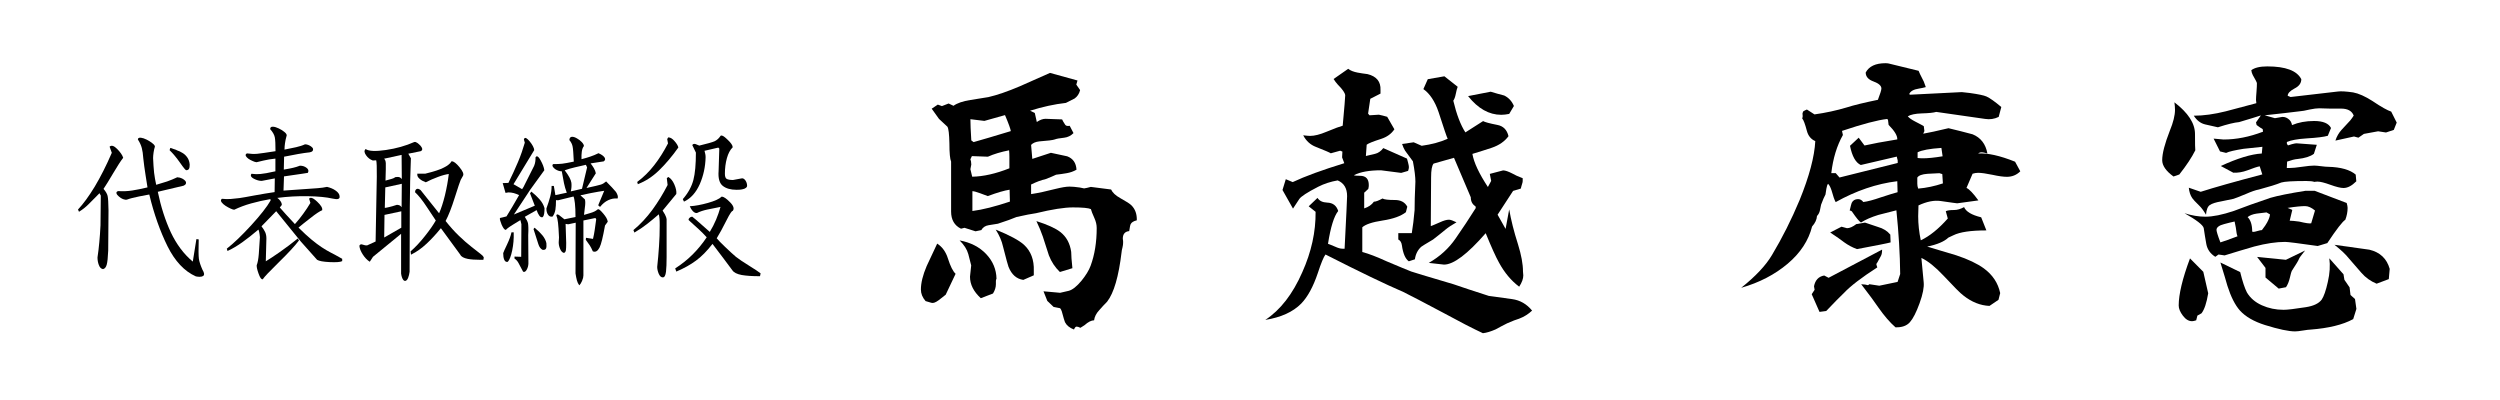
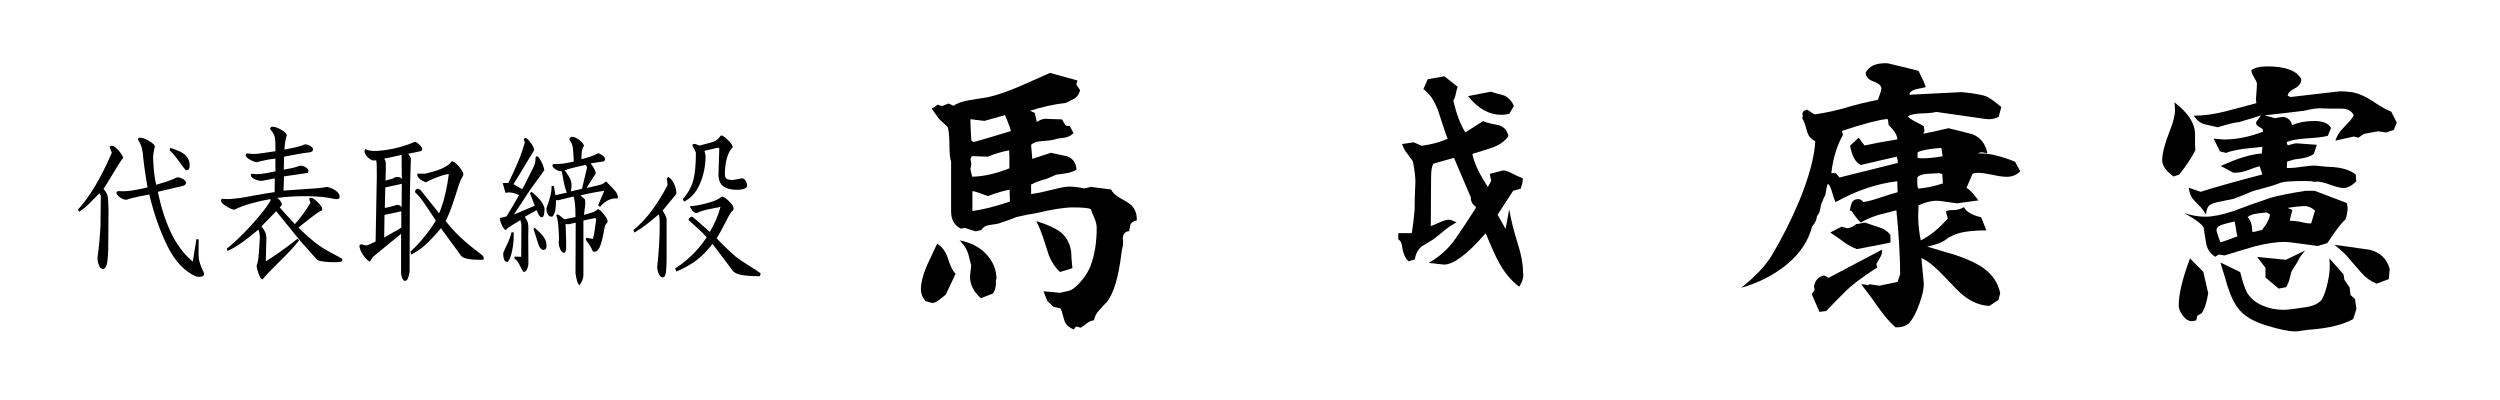
<svg xmlns="http://www.w3.org/2000/svg" version="1.1" id="レイヤー_1" x="0px" y="0px" viewBox="0 0 250 40" style="enable-background:new 0 0 250 40;" xml:space="preserve">
  <g>
    <path d="M105.99,27.2l1.25-0.38c-0.08-0.76-0.12-1.3-0.12-1.63c-0.12-0.85-0.48-1.52-1.1-2c-0.48-0.37-1.28-0.73-2.38-1.08   c0.27,0.56,0.48,1.08,0.64,1.54c0.37,1.16,0.57,1.79,0.61,1.89C105.14,26.19,105.51,26.74,105.99,27.2z" />
    <path d="M112.04,19.82c-0.49-0.27-0.79-0.56-0.93-0.87l-2.03-0.26c-0.29,0.08-0.51,0.13-0.67,0.15l-0.44-0.09   c-0.41-0.06-0.75-0.09-1.02-0.09c-0.33,0-0.79,0.08-1.4,0.23c-0.89,0.23-1.71,0.41-2.44,0.52v-0.96c0.56-0.27,1.03-0.45,1.4-0.52   c0.5-0.19,0.87-0.35,1.1-0.46c0.35-0.04,0.7-0.09,1.05-0.15c0.35-0.06,0.68-0.17,0.99-0.35c-0.04-0.68-0.35-1.12-0.93-1.34   c-0.54-0.12-1.09-0.23-1.63-0.35l-1.86,0.61l-0.12-1.4c0.17-0.19,0.45-0.31,0.81-0.35c0.85-0.06,1.38-0.13,1.57-0.2   c0.14-0.06,0.45-0.12,0.93-0.17c0.35-0.04,0.66-0.19,0.93-0.46l-0.38-0.73c-0.21,0.04-0.36,0.01-0.44-0.09   c-0.16-0.23-0.26-0.42-0.32-0.55c-0.16,0-0.45-0.01-0.87-0.03c-0.33-0.02-0.59-0.03-0.79-0.03c-0.27,0-0.56,0.11-0.87,0.32   l-0.2-0.9l-0.47-0.23c1.24-0.39,2.43-0.65,3.58-0.78c0.54-0.27,0.83-0.42,0.87-0.44c0.27-0.19,0.46-0.47,0.55-0.84l-0.38-0.55   l0.12-0.41L105,7.29c-1.01,0.45-2.02,0.89-3.02,1.34c-1.22,0.52-2.27,0.88-3.14,1.08c-0.6,0.1-1.2,0.19-1.8,0.29   c-0.76,0.12-1.32,0.31-1.69,0.58l-0.49-0.23l-0.67,0.26l-0.41-0.15l-0.61,0.41c0.33,0.45,0.57,0.78,0.73,1.02   c0.37,0.35,0.65,0.61,0.84,0.78c0.12,0.19,0.18,0.75,0.2,1.66c0,0.97,0.06,1.58,0.17,1.83v5c0,0.81,0.33,1.39,0.99,1.71l0.35-0.09   l1.1,0.35l0.58-0.12c0.15-0.27,0.4-0.44,0.73-0.49c0.33-0.06,0.64-0.11,0.93-0.15c0.83-0.27,1.45-0.49,1.86-0.67   c0.85-0.19,1.5-0.32,1.95-0.38c1.61-0.39,2.84-0.58,3.69-0.58c0.97,0,1.57,0.06,1.8,0.17c0.04,0.17,0.16,0.48,0.35,0.9   c0.15,0.33,0.23,0.66,0.23,0.99c0,1.41-0.2,2.67-0.61,3.78c-0.17,0.46-0.48,0.96-0.9,1.48c-0.48,0.58-0.91,0.92-1.28,1.02   c-0.25,0.06-0.54,0.13-0.87,0.2c0.02,0-0.53-0.05-1.66-0.15l0.38,0.96l0.64,0.61l0.64,0.12c0.06,0.06,0.12,0.17,0.17,0.32   c0.17,0.64,0.28,1,0.32,1.08c0.17,0.33,0.47,0.57,0.9,0.73c0.08-0.19,0.16-0.29,0.26-0.29c0.1,0,0.22,0.04,0.38,0.12   c0.14-0.08,0.27-0.16,0.41-0.26c0.37-0.33,0.69-0.49,0.96-0.49c0.04-0.35,0.21-0.69,0.52-1.02c0.25-0.29,0.51-0.57,0.78-0.84   c0.68-0.87,1.16-2.53,1.45-4.97c0-0.08,0.03-0.23,0.09-0.46c0.04-0.17,0.06-0.32,0.06-0.44v-0.2c-0.02-0.1-0.03-0.17-0.03-0.23   c0-0.46,0.21-0.72,0.64-0.76c0.06-0.41,0.11-0.64,0.15-0.7c0.08-0.17,0.28-0.3,0.61-0.38c0.02-0.62-0.16-1.11-0.52-1.48   C113.01,20.39,112.64,20.15,112.04,19.82z M97.04,16.92c0.06-0.27,0.09-0.43,0.09-0.47c0-0.08-0.01-0.18-0.03-0.32l-0.06-0.2   l0.15-0.32l1.6,0.06c0.6-0.27,1.31-0.48,2.12-0.64c0.02,0.21,0.03,0.43,0.03,0.64v1.16c-1.36,0.54-2.6,0.82-3.72,0.84L97.04,16.92z    M97.24,21.1v-1.98h0.03c0.12,0,0.36,0.07,0.73,0.2c0.45,0.17,0.71,0.27,0.78,0.29c0.93-0.35,1.66-0.56,2.18-0.64l0.03,1.19   C99.52,20.65,98.27,20.97,97.24,21.1z M97.36,14.21l-0.23-0.17c-0.06-0.95-0.09-1.66-0.09-2.12l1.4,0.17l2.06-0.58   c0.37,0.87,0.56,1.41,0.58,1.6C99.43,13.61,98.19,13.98,97.36,14.21z" />
    <path d="M93.72,24.36c-0.35,0.76-0.7,1.5-1.05,2.24c-0.39,0.91-0.58,1.7-0.58,2.35c0,0.41,0.15,0.79,0.47,1.16l0.58,0.17   c0.17,0.06,0.42-0.03,0.73-0.26l0.7-0.55l0.99-2.09c-0.27-0.25-0.52-0.76-0.76-1.51C94.59,25.19,94.23,24.69,93.72,24.36z" />
    <path d="M95.96,24.04c0.45,0.45,0.74,0.9,0.87,1.37c0.19,0.72,0.29,1.09,0.29,1.13c-0.08,0.72-0.12,1.09-0.12,1.13   c0,0.78,0.36,1.49,1.08,2.15l1.22-0.47c0.19-0.31,0.29-0.62,0.29-0.93c0-0.23,0-0.34,0-0.32c0-0.08,0.02-0.16,0.06-0.23   c-0.02-0.93-0.36-1.75-1.03-2.46S97.07,24.25,95.96,24.04z" />
-     <path d="M99.57,22.96c0.37,0.58,0.61,1.14,0.73,1.69c0.33,1.28,0.51,1.96,0.55,2.03c0.31,0.78,0.8,1.21,1.48,1.31l1.05-0.46v-0.44   c0.04-1.1-0.29-1.98-0.99-2.62C101.9,24.03,100.96,23.52,99.57,22.96z" />
    <path d="M150.12,11.48c0.24,0,0.51-0.03,0.8-0.09l0.47-0.79c-0.2-0.48-0.52-0.83-0.97-1.05c-0.46-0.12-0.91-0.24-1.35-0.38   l-2.26,0.44C147.8,10.86,148.91,11.48,150.12,11.48z" />
-     <path d="M151.21,29.91c-0.8-0.12-1.58-0.22-2.33-0.32c-1.56-0.5-2.73-0.89-3.51-1.16c-2.74-0.81-4.16-1.24-4.25-1.28   c-0.35-0.14-1.17-0.47-2.46-1.02c-0.98-0.45-1.79-0.76-2.43-0.93v-2.47c0.31-0.29,0.99-0.52,2.04-0.68   c1.05-0.16,1.82-0.44,2.32-0.83l0.14-0.55c-0.24-0.45-0.65-0.67-1.24-0.67c-0.66,0-1.08-0.05-1.24-0.15   c-0.39,0.21-0.67,0.32-0.86,0.32c-0.22,0.31-0.54,0.53-0.97,0.67v-1.57l0.41-0.38c0.04-0.15,0.05-0.28,0.05-0.38   c0-0.62-0.29-0.93-0.88-0.93c-0.35,0-0.55-0.02-0.61-0.06c0.64-0.33,1.55-0.49,2.71-0.49l2.02,0.26l0.69-0.2   c0.05-0.14,0.08-0.26,0.08-0.38c0-0.1-0.03-0.24-0.08-0.44c-0.06-0.19-0.09-0.33-0.11-0.41l-2.37-1.05   c-0.24,0.31-0.51,0.5-0.81,0.57s-0.61,0.14-0.93,0.22l0.08-1.13c0.18-0.14,0.66-0.33,1.44-0.58c0.59-0.19,1.03-0.51,1.33-0.96   l-0.72-1.25l-0.44-0.12c-0.18-0.04-0.31-0.07-0.39-0.09c-0.07,0-0.39,0.02-0.94,0.06l-0.14-0.17l0.22-1.48l1.02-0.52V9.01   c0.04-0.85-0.4-1.38-1.3-1.6c-0.33-0.04-0.66-0.09-0.99-0.15c-0.41-0.08-0.72-0.2-0.94-0.38l-1.46,1.02   c0.13,0.21,0.27,0.4,0.41,0.55c0.5,0.5,0.75,0.87,0.75,1.1c0,0.17-0.08,1.18-0.25,3.02c-0.24,0.06-0.78,0.26-1.63,0.61   c-0.64,0.27-1.19,0.41-1.63,0.41c-0.13,0-0.36-0.02-0.69-0.06c0.29,0.56,0.72,0.95,1.27,1.16c0.88,0.35,1.38,0.56,1.49,0.64   l0.94-0.26l0.22,0.09l-0.03,0.58l0.22,0.58c-2.21,0.68-3.93,1.31-5.16,1.89l-0.69-0.29l-0.33,1.08l1.05,1.86   c0.31-0.48,0.52-0.8,0.63-0.96c0.17-0.25,0.79-0.66,1.88-1.22c0.61-0.31,1.26-0.52,1.96-0.64c0.63,0.27,0.94,0.79,0.94,1.57   c0,0.21-0.08,1.97-0.25,5.26h-0.22c-0.2,0-0.44-0.07-0.72-0.2c-0.41-0.17-0.64-0.27-0.72-0.29c0.26-1.67,0.6-2.76,1.02-3.28   c-0.17-0.54-0.53-0.82-1.1-0.84c-0.46-0.02-0.78-0.17-0.97-0.47l-0.88,0.84l0.69,0.55c0.02,2-0.42,4.01-1.33,6.04   c-0.96,2.19-2.19,3.78-3.7,4.77c1.56-0.25,2.76-0.79,3.59-1.63c0.64-0.66,1.2-1.68,1.66-3.05c0.33-1.01,0.59-1.63,0.77-1.86   c3.42,1.74,6.02,2.99,7.79,3.75c0.75,0.37,2.07,1.06,3.95,2.06c1.67,0.91,3.01,1.6,4,2.06c0.37-0.04,0.79-0.17,1.27-0.38   c0.39-0.21,0.77-0.42,1.16-0.61c0.53-0.23,0.93-0.39,1.19-0.46c0.5-0.19,0.93-0.46,1.3-0.81   C152.68,30.41,152.01,30.02,151.21,29.91z" />
    <path d="M141.29,16.13c0.17,0.89,0.25,1.57,0.25,2.03c-0.06,1.26-0.08,2.21-0.08,2.85c-0.07,0.85-0.17,1.62-0.28,2.3h-1.35v0.64   c0.2,0.1,0.32,0.29,0.36,0.58c0.11,0.81,0.34,1.35,0.69,1.6l0.61-0.2c0.07-0.52,0.29-0.94,0.63-1.25c0.04-0.04,0.43-0.28,1.19-0.73   c0.55-0.43,0.97-0.76,1.24-0.99c0.28-0.23,0.64-0.47,1.1-0.73c-0.35-0.17-0.6-0.26-0.75-0.26c-0.24,0-0.54,0.09-0.91,0.26   c-0.48,0.21-0.78,0.34-0.91,0.38l0.03-4.85c0-0.74,0.08-1.2,0.25-1.4l2.04-0.58l1.68,3.95c0,0.41,0.16,0.71,0.47,0.9l0.03,0.17   c-0.66,1.05-1.33,2.06-2.02,3.05c-0.68,0.99-1.57,1.8-2.68,2.44l1.52,0.17c0.96,0,2.35-1.05,4.17-3.14   c0.57,1.39,1.01,2.37,1.33,2.94c0.55,1.01,1.22,1.81,2.02,2.41c0.28-0.43,0.41-0.8,0.41-1.13c-0.02-0.21-0.03-0.34-0.03-0.38   c0-0.76-0.17-1.67-0.5-2.73c-0.41-1.28-0.7-2.44-0.88-3.49l-0.36,1.95l-0.8-1.42l1.55-2.38l0.77-0.23c0.02-0.1,0.04-0.17,0.06-0.23   l0.05-0.17c0.06-0.17,0.08-0.29,0.08-0.35v-0.29c-0.46-0.17-0.8-0.33-1.02-0.46c-0.41-0.21-0.72-0.32-0.94-0.32   c-0.02,0-0.46,0.12-1.33,0.35l0.14,0.7l-0.33,0.61c-0.88-1.34-1.4-2.44-1.55-3.31c0.64-0.19,1.29-0.4,1.93-0.61   c0.74-0.25,1.3-0.64,1.68-1.16c-0.15-0.64-0.52-1.02-1.13-1.13c-0.77-0.15-1.24-0.28-1.41-0.38l-1.77,1.13   c-0.48-0.74-0.88-1.79-1.21-3.17c0.11-0.15,0.19-0.38,0.25-0.68c0.06-0.3,0.12-0.54,0.19-0.71l-1.33-1.05l-1.66,0.29l-0.44,0.99   c0.64,0.45,1.15,1.21,1.52,2.3c0.52,1.61,0.82,2.5,0.91,2.67c-0.74,0.33-1.6,0.56-2.6,0.7l-0.8-0.35l-1.16,0.17   c0.09,0.27,0.19,0.49,0.3,0.67L141.29,16.13z" />
    <path d="M197.81,15.35c0.1-0.08,0.22-0.12,0.38-0.12c0.1,0,0.28,0.04,0.55,0.12c-0.17-0.95-0.67-1.59-1.48-1.92   c-0.79-0.21-1.6-0.42-2.41-0.61c-1.14,0.27-1.99,0.46-2.53,0.55l0.12-0.26l-0.06-0.49c-0.04-0.04-0.33-0.19-0.87-0.47   c-0.37-0.19-0.61-0.37-0.73-0.52c0.29-0.17,0.76-0.27,1.39-0.29c0.72-0.02,1.2-0.07,1.45-0.15l4.88,0.7   c0.48,0.08,0.94,0.01,1.37-0.2l0.26-0.99c-0.64-0.54-1.13-0.89-1.48-1.05c-0.27-0.12-0.82-0.23-1.66-0.35   c-0.5-0.06-0.78-0.09-0.81-0.09c-2.29,0.12-4.01,0.2-5.17,0.26l-0.09-0.06c0.12-0.29,0.44-0.47,0.96-0.55   c0.25-0.04,0.48-0.09,0.7-0.15c-0.08-0.23-0.15-0.42-0.2-0.55c-0.33-0.64-0.5-1-0.52-1.08l-2.99-0.73c-0.1-0.02-0.2-0.03-0.32-0.03   c-0.99,0-1.65,0.31-1.98,0.93c0,0.41,0.26,0.71,0.79,0.9c0.52,0.19,0.78,0.43,0.78,0.7c0,0.16-0.12,0.53-0.35,1.13   c-1.4,0.29-2.43,0.54-3.11,0.76c-1.03,0.31-2.1,0.54-3.23,0.7l-0.76-0.49c-0.16,0.06-0.28,0.13-0.38,0.2l-0.06,0.2   c0.01,0.14,0.02,0.23,0.02,0.26c0,0.07-0.02,0.15-0.05,0.23c0.14,0.16,0.29,0.57,0.47,1.25c0.13,0.5,0.42,0.84,0.84,1.02   c-0.08,1.55-0.6,3.52-1.57,5.9c-0.81,1.94-1.73,3.77-2.76,5.49c-0.62,1.05-1.65,2.14-3.08,3.28c1.82-0.52,3.37-1.33,4.65-2.41   c1.28-1.08,2.09-2.33,2.44-3.72c0.31-0.35,0.47-0.7,0.49-1.05c0.16-0.17,0.25-0.36,0.29-0.55c0.04-0.19,0.08-0.39,0.12-0.58   c0.17-0.47,0.32-0.8,0.44-1.02c0.02-0.08,0.05-0.27,0.09-0.58c0.04-0.25,0.1-0.42,0.17-0.49c0.14,0.14,0.25,0.36,0.35,0.67   c0.15,0.56,0.29,0.95,0.41,1.16c2.04-1.14,4.09-1.84,6.16-2.09l0.03,1.1c-0.31,0.08-0.87,0.25-1.69,0.52   c-0.72,0.25-1.3,0.41-1.74,0.46c-0.14-0.19-0.31-0.29-0.52-0.29c-0.31,0-0.52,0.13-0.64,0.38c-0.02,0.04-0.09,0.29-0.2,0.76   c0.14,0.02,0.22,0.07,0.26,0.15c0.41,0.6,0.7,0.95,0.87,1.05c0.45-0.29,1.03-0.54,1.74-0.76c0.02,0,0.62-0.15,1.8-0.46   c0.23,2.25,0.36,4.37,0.38,6.37l-0.26,0.79l-1.83,0.38l-0.99-0.15l-0.12,0.09h-0.06c-0.1-0.04-0.31-0.07-0.64-0.09   c0.83,1.08,1.41,1.86,1.72,2.33c0.58,0.83,1.15,1.49,1.71,1.98c0.64,0.02,1.12-0.15,1.44-0.51s0.64-0.99,0.97-1.9   c0.33-0.91,0.46-1.61,0.41-2.09l-0.23-2.44c0.66,0.31,1.39,0.9,2.21,1.77c1.05,1.12,1.7,1.78,1.98,1.98   c0.83,0.66,1.7,1.01,2.62,1.05l0.9-0.61l0.17-0.67c-0.21-1.01-0.76-1.83-1.63-2.47c-0.66-0.48-1.58-0.92-2.76-1.31   c-0.97-0.29-1.94-0.58-2.91-0.87c1.01-0.21,1.71-0.51,2.12-0.9c0.21-0.1,0.38-0.17,0.49-0.23c0.66-0.33,1.76-0.49,3.31-0.49   l-0.52-1.31c-0.95-0.23-1.52-0.57-1.71-1.02c-0.35,0.19-0.68,0.29-0.99,0.29c-0.41,0-0.69,0.04-0.84,0.12l0.2,0.73   c-0.93,1.05-1.83,1.77-2.7,2.18c-0.17-0.81-0.26-1.62-0.26-2.41c0-0.35,0.01-0.71,0.03-1.08c0.83-0.39,1.57-0.53,2.21-0.44   c1.08,0.16,1.64,0.23,1.66,0.23l2.12-0.29c-0.52-0.72-0.92-1.13-1.19-1.25l0.61-1.42c0.19-0.06,0.38-0.09,0.55-0.09   c0.33,0,0.81,0.07,1.44,0.2c0.63,0.14,1.11,0.2,1.44,0.2c0.52,0,0.97-0.18,1.34-0.55l-0.52-0.96   C199.99,15.56,198.76,15.29,197.81,15.35z M189.76,16.3l-5.81,1.45l-0.38-0.44h-0.44c0.17-1.47,0.56-2.74,1.16-3.81l-0.09-0.41   c2.09-0.7,3.59-1.09,4.5-1.19l0.06,0.03L188.8,12c0.04,0.29,0.06,0.46,0.06,0.49c0.6,0.6,0.89,1.09,0.87,1.45   c-1.43,0.23-2.53,0.44-3.28,0.61l-0.58-0.78l-0.87,0.81c0.21,1.05,0.57,1.69,1.08,1.92l3.6-0.84l0.03,0.15   c0.04,0.14,0.06,0.21,0.06,0.23V16.3z M191.76,15.23c0.41-0.21,1.2-0.36,2.38-0.44l0.12,0.84c-0.85,0.14-1.5,0.2-1.95,0.2   c-0.19,0-0.38-0.01-0.55-0.03V15.23z M191.82,18.86c-0.06-0.15-0.09-0.32-0.09-0.49v-0.61c0.13-0.21,0.47-0.34,1.02-0.38   c0.39-0.02,0.78-0.04,1.19-0.06l0.29,0.09l0.06,0.93C193.48,18.61,192.65,18.79,191.82,18.86z" />
    <path d="M187.63,26.39c0,0.04,0.16-0.22,0.46-0.79c0.08-0.14,0.12-0.35,0.12-0.64l-5.35,2.82l-0.44-0.23   c-0.56,0.1-0.9,0.46-1.02,1.08l0.06,0.35l-0.29,0.44l0.78,1.77l0.67-0.09c0.79-0.83,1.38-1.43,1.77-1.8   c0.66-0.7,1.77-1.55,3.34-2.56C187.67,26.56,187.63,26.45,187.63,26.39z" />
    <path d="M189.06,24.24l-0.03-0.78c-0.31-0.37-0.72-0.62-1.22-0.76c-0.76-0.25-1.19-0.4-1.31-0.44l-0.87,0.15   c-0.35,0.27-0.66,0.41-0.93,0.41l-0.55-0.15l-1.13,0.58c0.68,0.45,1.13,0.77,1.37,0.96c0.43,0.31,0.86,0.54,1.31,0.7   C187.66,24.54,188.79,24.32,189.06,24.24z" />
    <path d="M235.05,29.5l-0.09-0.76l-0.52-0.76l-0.09-0.55l-1.42-1.6c0.1,0.72,0.05,1.51-0.15,2.37c-0.19,0.86-0.4,1.45-0.61,1.76   c-0.29,0.39-0.82,0.64-1.6,0.76c-1.09,0.17-1.82,0.26-2.21,0.26c-0.78,0-1.5-0.15-2.17-0.45c-0.67-0.3-1.17-0.73-1.5-1.29   c-0.21-0.41-0.44-1.08-0.67-2.03l-1.98-0.96c0.35,1.12,0.58,1.9,0.7,2.33c0.35,1.1,0.77,1.93,1.25,2.47c0.56,0.62,1.4,1.1,2.5,1.45   c1.38,0.43,2.38,0.64,3.02,0.64c0.17,0,0.44-0.03,0.8-0.09c0.36-0.06,0.61-0.09,0.74-0.09c1.8-0.14,3.23-0.48,4.27-1.05l0.32-1.02   l-0.14-0.99L235.05,29.5z" />
    <path d="M219.53,15.03c-0.02-0.12-0.03-0.66-0.03-1.63c0-1.07-0.69-2.12-2.06-3.17c0.04,0.27,0.06,0.52,0.06,0.76   c0,0.54-0.17,1.24-0.52,2.09c-0.5,1.28-0.76,2.26-0.76,2.94c0,0.54,0.38,1.09,1.13,1.63l0.58-0.2   C218.64,16.55,219.18,15.74,219.53,15.03z" />
    <path d="M227.87,28.86l0.73-0.14c0.17-0.25,0.3-0.57,0.39-0.96c0.09-0.39,0.15-0.61,0.19-0.67c0.45-0.68,0.68-1.07,0.71-1.18   c0.03-0.11,0.24-0.39,0.62-0.86l-1.92,0.93l-2.88-0.29l0.84,1.1v0.96L227.87,28.86z" />
    <path d="M219,25.84c-0.76,2.03-1.13,3.6-1.13,4.71c0,0.31,0.14,0.65,0.42,1.02c0.28,0.37,0.58,0.55,0.92,0.55   c0.1,0,0.23-0.03,0.41-0.09l0.12-0.47l0.41-0.23c0.29-0.37,0.51-1.04,0.67-2l-0.49-2.15L219,25.84z" />
    <path d="M225.43,24.65c1.18-0.31,2.21-0.46,3.08-0.46c0.27,0,1.36,0.14,3.26,0.41l0.96-0.29c0.93-1.4,1.53-2.17,1.8-2.33   c0.15-0.39,0.23-0.79,0.23-1.19c0-0.12-0.03-0.28-0.09-0.49l-3.2-1.22h-0.93c-1.57,0.25-2.73,0.48-3.49,0.7   c-1.43,0.48-2.65,0.92-3.66,1.31c-1.16,0.39-2.11,0.58-2.85,0.58c-0.68,0-1.38-0.12-2.09-0.35c1.2,0.68,1.84,1.17,1.92,1.48   c0.08,0.52,0.16,1.06,0.26,1.6c0.1,0.54,0.4,0.97,0.9,1.28l0.32-0.23l0.61,0.09C223.45,25.23,224.44,24.94,225.43,24.65z    M230.51,20.61c0.31,0,0.64,0.15,0.99,0.44l-0.38,1.28c-0.17,0.04-0.57-0.02-1.19-0.17c-0.43-0.06-0.75-0.09-0.96-0.09l0.26-1.08   l-0.47-0.2C229.58,20.66,230.16,20.61,230.51,20.61z M225.66,21.36c0.33-0.04,0.66-0.08,0.99-0.12l0.35,0.2   c-0.02,0.23-0.12,0.5-0.29,0.81c-0.08,0.16-0.25,0.41-0.52,0.76c-0.1,0-0.24,0.03-0.44,0.09c-0.19,0.06-0.34,0.09-0.44,0.09   c-0.02,0-0.05-0.01-0.09-0.03c0-0.68-0.16-1.16-0.46-1.45C224.97,21.54,225.27,21.42,225.66,21.36z M221.65,22.99   c0-0.25,0.25-0.45,0.76-0.58c0.35-0.1,0.7-0.18,1.05-0.26c0.1,0.43,0.16,0.81,0.2,1.16c0.02,0.12,0.05,0.22,0.09,0.32   c-0.76,0.29-1.33,0.49-1.71,0.61C221.77,23.54,221.65,23.12,221.65,22.99z" />
    <path d="M239.12,11.16c-0.37-0.12-0.99-0.46-1.86-1.05c-0.75-0.48-1.4-0.77-1.95-0.87c-0.7-0.1-1.2-0.13-1.51-0.09l-4.74,0.55   l-0.29-0.12c0-0.25,0.23-0.49,0.68-0.73c0.46-0.23,0.68-0.54,0.68-0.93c-0.43-0.85-1.56-1.28-3.4-1.28c-0.74,0-1.27,0.13-1.6,0.38   c0.02,0.17,0.07,0.34,0.15,0.49c0.27,0.46,0.41,0.74,0.41,0.81c0,0.19-0.01,0.48-0.04,0.84S225.6,9.82,225.6,10   c0,0.08,0.01,0.17,0.03,0.26v0.06c-1.01,0.27-2.03,0.54-3.05,0.81c-1.16,0.29-2.23,0.44-3.2,0.44c0.29,0.46,0.67,0.76,1.13,0.87   l1.28,0.29c0.95-0.31,1.66-0.48,2.12-0.52c0.97-0.29,1.7-0.51,2.18-0.67l-0.49,0.7l0.06,0.26c0.25,0.19,0.46,0.33,0.61,0.41   l0.03,0.26c-1.36,0.52-2.67,0.78-3.95,0.78l-0.99-0.09l0.64,1.28l0.61,0.15c0.29-0.14,0.87-0.27,1.74-0.41   c0.64-0.06,1.27-0.13,1.89-0.2l-0.06,0.67c-1.07,0.06-2.43,0.48-4.1,1.25l1.25,0.67c0.46,0.02,0.93-0.06,1.39-0.23   c0.6-0.23,1.02-0.37,1.25-0.41l0.26,0.81c-2.73,0.72-4.79,1.3-6.16,1.74l-1.19-0.41c0.04,0.41,0.15,0.76,0.35,1.05   c0.06,0.1,0.3,0.36,0.73,0.78c0.17,0.16,0.39,0.45,0.64,0.87c0.04-0.5,0.17-0.83,0.39-0.97c0.22-0.15,0.6-0.27,1.12-0.36   c0.81-0.17,1.23-0.26,1.25-0.26c0.23-0.08,0.65-0.24,1.25-0.49c0.52-0.23,0.95-0.38,1.28-0.44c1.01-0.27,1.75-0.5,2.24-0.7   c0.33-0.1,1.16-0.15,2.5-0.15c0.37,0,0.64,0.03,0.81,0.09c0.1-0.02,0.2-0.03,0.32-0.03c0.27,0,0.7,0.11,1.28,0.32   c0.58,0.21,1.02,0.32,1.31,0.32c0.41,0,0.83-0.22,1.28-0.67l-0.06-0.67c-0.56-0.48-1.48-0.75-2.76-0.78c-0.16,0-0.39-0.02-0.7-0.06   c-0.31-0.04-0.54-0.06-0.7-0.06c-0.27,0-0.68,0.04-1.22,0.12c-0.54,0.08-0.95,0.12-1.22,0.12h-0.29l0.03-0.64   c0.43-0.15,0.77-0.24,1.05-0.26c0.74-0.08,1.28-0.25,1.63-0.52l0.29-0.9l-2.04-0.15c-0.08,0-0.23,0.03-0.46,0.09l-0.38,0.12   c-0.08-0.08-0.12-0.16-0.12-0.26c0-0.04,0.01-0.07,0.03-0.09c0.39-0.17,1.04-0.29,1.95-0.35c1.03-0.06,1.73-0.15,2.12-0.26   l0.32-0.78c-0.23-0.46-0.79-0.7-1.69-0.7c-0.83,0-1.57,0.14-2.21,0.41c-0.04-0.27-0.17-0.49-0.41-0.65   c-0.23-0.16-0.49-0.21-0.78-0.13l-0.52,0.09l-1.02-0.29c1.59-0.17,2.78-0.31,3.58-0.41c0.14,0,0.45-0.06,0.93-0.17   c0.39-0.08,0.7-0.12,0.93-0.12s0.59,0.01,1.08,0.03h1.1c0.68,0,1.1,0.23,1.28,0.7c-0.1,0.16-0.21,0.32-0.35,0.49   c-0.29,0.31-0.58,0.62-0.86,0.93c-0.28,0.31-0.49,0.67-0.62,1.08l1.86-0.41l0.44,0.12l0.55-0.38c0.91-0.17,1.39-0.26,1.42-0.26   l0.79,0.12l0.78-0.26l0.29-0.73L239.12,11.16z" />
    <path d="M236.94,24.97c-1.47-0.21-2.64-0.38-3.49-0.49c0.68,0.54,1.15,0.99,1.42,1.34c0.43,0.49,0.85,0.97,1.26,1.45   c0.42,0.49,0.93,0.85,1.53,1.1l1.22-0.46l0.09-1.02C238.68,25.86,238,25.22,236.94,24.97z" />
    <path d="M17.98,16.24c0.45,0.65,0.58,0.76,0.63,0.78l0.02,0c0.13,0,0.22-0.05,0.27-0.14c0.05-0.09,0.07-0.23,0.07-0.42v0   c-0.02-0.27-0.1-0.51-0.23-0.7c-0.13-0.19-0.29-0.35-0.48-0.46c-0.19-0.12-0.38-0.21-0.57-0.27L17.64,15   c-0.17-0.06-0.36-0.13-0.57-0.2l-0.04-0.01l-0.07,0.23l0.02,0.02C17.31,15.36,17.65,15.77,17.98,16.24z" />
    <path d="M19.89,25.89c-0.04-0.31-0.05-0.95-0.02-1.91l0-0.04l-0.23-0.03l-0.36,2.25c-0.9-0.75-1.63-1.73-2.19-2.91   c-0.56-1.2-1-2.57-1.31-4.07l2.58-0.61c0.12-0.05,0.2-0.12,0.23-0.21c0.03-0.09,0.01-0.19-0.07-0.28   c-0.07-0.08-0.17-0.16-0.31-0.23c-0.14-0.07-0.29-0.11-0.47-0.12l-0.01,0l-0.01,0c-0.33,0.16-0.68,0.3-1.02,0.42   c-0.33,0.11-0.7,0.22-1.08,0.33c-0.09-0.4-0.16-0.81-0.21-1.21c-0.04-0.42-0.08-0.91-0.1-1.46c0-0.16,0.02-0.35,0.05-0.57   s0.08-0.42,0.13-0.57l0-0.01c0-0.09-0.08-0.21-0.26-0.34c-0.16-0.13-0.35-0.25-0.57-0.36c-0.22-0.11-0.41-0.17-0.58-0.19   c-0.11-0.01-0.19,0.01-0.24,0.05c-0.03,0.03-0.05,0.07-0.05,0.13v0.01l0.01,0.01c0.19,0.29,0.31,0.57,0.38,0.83   c0.07,0.26,0.12,0.61,0.15,1.04c0.05,0.49,0.13,1.05,0.23,1.7c0.09,0.6,0.15,1,0.19,1.2c-0.6,0.14-1.11,0.25-1.53,0.31   c-0.43,0.07-0.9,0.09-1.38,0.06l-0.01,0l-0.01,0c-0.08,0.02-0.14,0.05-0.16,0.1c-0.02,0.04-0.02,0.08-0.01,0.13   c0.03,0.1,0.11,0.2,0.24,0.31c0.12,0.11,0.26,0.2,0.41,0.26c0.16,0.06,0.29,0.08,0.4,0.05c0.29-0.11,0.7-0.21,1.23-0.32   c0.55-0.11,0.85-0.17,1-0.19c0.47,1.96,1.09,3.69,1.82,5.17c0.74,1.49,1.69,2.51,2.84,3.02c0.15,0.03,0.28,0.04,0.38,0.04   c0.15,0,0.26-0.03,0.34-0.08c0.15-0.1,0.13-0.31-0.06-0.62C20.06,26.56,19.94,26.2,19.89,25.89z" />
    <path d="M12.31,15.79l0.01-0.02l-0.01-0.02c-0.08-0.25-0.28-0.53-0.58-0.84c-0.32-0.33-0.57-0.41-0.75-0.26l-0.02,0.02l0.22,0.61   c-0.55,1.28-1.13,2.42-1.71,3.39c-0.59,0.97-1.15,1.73-1.65,2.26l-0.02,0.02l0.1,0.23l0.04-0.03c0.31-0.19,0.62-0.43,0.93-0.74   c0.31-0.3,0.67-0.67,1.08-1.09l0.13,0.24l-0.03,2.97c-0.03,0.61-0.07,1.19-0.12,1.7c-0.04,0.51-0.11,1.01-0.18,1.51   c0,0.26,0.04,0.51,0.13,0.75c0.09,0.25,0.23,0.39,0.41,0.42l0.01,0l0.01,0c0.17-0.04,0.29-0.19,0.36-0.44   c0.07-0.24,0.12-0.7,0.15-1.4l0.03-4.03c-0.01-0.76-0.04-1.23-0.09-1.45c-0.05-0.21-0.19-0.45-0.41-0.7   c0.24-0.35,0.56-0.88,0.97-1.57C11.74,16.61,12.07,16.1,12.31,15.79z" />
    <path d="M33.06,25.25c-0.28-0.14-0.57-0.32-0.88-0.52c-0.31-0.2-0.66-0.47-1.04-0.78c-0.37-0.31-0.81-0.71-1.29-1.19   c0.29-0.25,0.71-0.58,1.2-0.96c0.54-0.43,0.93-0.68,1.15-0.77l0.02-0.01l0-0.02c0.04-0.21-0.13-0.48-0.51-0.84   c-0.29-0.27-0.49-0.39-0.64-0.38c-0.06,0-0.1,0.03-0.14,0.07l-0.02,0.02l0.13,0.42c-0.21,0.36-0.45,0.72-0.72,1.09   c-0.26,0.36-0.54,0.71-0.83,1.03l-0.88-0.95c-0.23-0.25-0.44-0.49-0.63-0.71l0.2-0.25v-0.02c0-0.14-0.06-0.28-0.18-0.43   c-0.08-0.11-0.17-0.19-0.27-0.26c1.02-0.13,2.04-0.19,3.06-0.17c1.05,0.02,1.86,0.1,2.42,0.23c0.28,0.06,0.47,0.08,0.58,0.05   c0.13-0.03,0.19-0.12,0.17-0.25c0-0.2-0.13-0.4-0.38-0.58c-0.24-0.18-0.54-0.3-0.87-0.38l-0.01,0l-0.01,0   c-0.26,0.06-0.58,0.1-0.94,0.13c-0.36,0.03-1.51,0.11-3.4,0.24l0.05-1.42c1.06-0.15,1.63-0.23,1.79-0.26   c0.17-0.03,0.35-0.06,0.57-0.09l0.02,0l0.01-0.02c0.07-0.12,0.1-0.31-0.14-0.49c-0.18-0.14-0.4-0.21-0.65-0.21l-0.01,0   c-0.23,0.09-0.46,0.16-0.68,0.21c-0.21,0.05-0.51,0.11-0.93,0.18l0.03-1.29c0.49-0.1,0.96-0.19,1.41-0.27   c0.49-0.08,0.79-0.13,0.93-0.14c0.15-0.01,0.27-0.03,0.34-0.06c0.08-0.02,0.14-0.06,0.18-0.12c0.06-0.11,0.08-0.27-0.17-0.44   c-0.19-0.13-0.38-0.2-0.58-0.21l-0.01,0l-0.01,0c-0.25,0.12-0.55,0.21-0.89,0.29c-0.32,0.07-0.7,0.15-1.16,0.24   c0-0.21,0.02-0.43,0.05-0.64c0.03-0.23,0.09-0.5,0.17-0.78l0-0.01c0-0.1-0.08-0.22-0.25-0.35c-0.16-0.13-0.34-0.24-0.55-0.34   c-0.21-0.1-0.4-0.16-0.57-0.17c-0.1-0.01-0.18,0.02-0.22,0.06c-0.04,0.04-0.06,0.09-0.06,0.17v0.02l0.01,0.01   c0.25,0.28,0.4,0.55,0.45,0.8c0.05,0.25,0.07,0.71,0.07,1.39c-0.92,0.14-1.52,0.23-1.83,0.26c-0.32,0.03-0.66,0.01-1.02-0.04   l-0.01,0l-0.01,0.01c-0.06,0.03-0.09,0.06-0.11,0.11c-0.01,0.04-0.01,0.09,0.02,0.15c0.05,0.09,0.14,0.18,0.26,0.27   c0.12,0.08,0.25,0.15,0.41,0.22c0.15,0.07,0.27,0.11,0.38,0.12l0.01,0l0.01,0c0.06-0.01,0.28-0.07,0.67-0.16   c0.38-0.09,0.78-0.16,1.21-0.2v1.27c-0.71,0.16-1.22,0.25-1.5,0.27c-0.29,0.03-0.58,0.02-0.86-0.02l-0.03,0l-0.02,0.02   c-0.04,0.06-0.06,0.13-0.04,0.19c0.03,0.1,0.13,0.2,0.31,0.29c0.27,0.14,0.53,0.21,0.77,0.21h0l1.31-0.25l-0.02,1.37   c-0.61,0.09-1.28,0.2-1.99,0.33c-0.74,0.14-1.25,0.23-1.54,0.27c-0.29,0.04-0.58,0.07-0.87,0.09c-0.29,0.02-0.58,0.01-0.85-0.02   l-0.02,0l-0.01,0.01c-0.08,0.06-0.14,0.17-0.02,0.34c0.09,0.12,0.22,0.24,0.39,0.35c0.17,0.11,0.34,0.2,0.51,0.28   c0.17,0.08,0.29,0.11,0.35,0.11l0.02,0c0.5-0.24,1.07-0.46,1.69-0.63c0.6-0.17,1.24-0.31,1.92-0.43l0.02,0.14   c-0.37,0.65-1.03,1.48-1.95,2.49c-0.93,1.01-1.74,1.79-2.41,2.31l-0.02,0.02l0.07,0.23l0.04-0.02c0.48-0.22,0.96-0.51,1.45-0.86   c0.48-0.34,1.02-0.77,1.6-1.26c0.03,0.06,0.06,0.15,0.08,0.25c0.03,0.13,0.05,0.3,0.07,0.51c-0.03,0.61-0.07,1.17-0.11,1.68   c-0.04,0.5-0.11,0.88-0.21,1.12l0,0.01c-0.01,0.18,0.05,0.46,0.19,0.84c0.14,0.39,0.26,0.56,0.38,0.56c0.01,0,0.01,0,0.02,0l0.02,0   l0.01-0.02c0.13-0.21,0.67-0.78,1.59-1.68c0.93-0.91,1.6-1.63,2-2.16l0.02-0.02l-0.12-0.2l-0.04,0.03   c-0.53,0.43-1.12,0.88-1.78,1.34c-0.61,0.42-1.07,0.73-1.38,0.91l0.06-2.28c0-0.24-0.04-0.45-0.12-0.63   c-0.08-0.17-0.2-0.37-0.37-0.59l1.47-1.51l2.45,3.02l1.63,1.83l0.01,0.01c0.19,0.12,0.6,0.2,1.25,0.23c0.66,0.03,1.06,0,1.24-0.09   l0.02-0.01v-0.23l-0.02-0.01C33.71,25.58,33.32,25.39,33.06,25.25z" />
    <path d="M41.08,15.81l-0.25-0.44l1.23-0.25l0.01,0c0.15-0.07,0.16-0.17,0.15-0.25c-0.02-0.09-0.08-0.2-0.18-0.31   c-0.1-0.1-0.2-0.19-0.31-0.27c-0.11-0.08-0.21-0.11-0.29-0.09l-0.01,0c-0.85,0.38-1.81,0.65-2.84,0.8c-1.02,0.15-1.69,0.12-2-0.08   l-0.03-0.02l-0.02,0.03c-0.14,0.14-0.11,0.35,0.07,0.6c0.17,0.25,0.4,0.42,0.67,0.52l0.01,0l0.33-0.02   c0.05,0.19,0.07,0.74,0.06,1.64c-0.01,0.99-0.05,3.17-0.12,6.48l-0.85,0.39c-0.12,0.01-0.26-0.01-0.41-0.07   c-0.1-0.04-0.19-0.05-0.25-0.02c-0.05,0.02-0.08,0.06-0.11,0.12l0,0.01l0,0.01c0.02,0.26,0.14,0.55,0.34,0.86   c0.2,0.31,0.42,0.54,0.66,0.7l0.04,0.02l0.32-0.49l2.81-2.3l0,3.98c0.04,0.28,0.11,0.47,0.19,0.59c0.07,0.11,0.15,0.14,0.21,0.14   c0.03,0,0.06-0.01,0.08-0.02c0.09-0.04,0.17-0.15,0.23-0.31c0.06-0.16,0.11-0.35,0.14-0.58c0-2.5,0.01-4.7,0.02-6.52   c0.01-1.81,0.05-3.44,0.11-4.85L41.08,15.81z M39.99,17.74c-0.11-0.05-0.26-0.06-0.44-0.03l-0.02,0.01   c-0.12,0.08-0.24,0.14-0.37,0.17c-0.13,0.04-0.34,0.1-0.61,0.17c0.03-0.92,0.04-1.5,0.03-1.74c-0.01-0.21-0.07-0.36-0.17-0.45   l1.75-0.38l0.02,2.42C40.12,17.83,40.06,17.77,39.99,17.74z M39.6,20.51c-0.24,0.08-0.48,0.15-0.7,0.2   c-0.19,0.05-0.33,0.07-0.42,0.08l0.05-2.05l1.65-0.36l-0.02,2.34c-0.07-0.1-0.15-0.17-0.24-0.2C39.79,20.48,39.69,20.47,39.6,20.51   z M40.13,21.13v1.64l-1.71,0.98l0.03-2.26L40.13,21.13z" />
    <path d="M48.04,25.38c-0.17-0.13-0.47-0.36-0.87-0.68c-0.42-0.33-0.86-0.71-1.28-1.12c-0.42-0.4-0.87-0.9-1.33-1.48   c0.29-0.54,0.6-1.33,0.92-2.35c0.33-1.03,0.52-1.62,0.59-1.76l0.23-0.41c0.1-0.18-0.02-0.46-0.35-0.86   c-0.33-0.4-0.58-0.59-0.77-0.59h-0.03l-0.01,0.02c-0.11,0.2-0.35,0.4-0.74,0.6c-0.39,0.21-1.02,0.41-1.88,0.62h-0.79l0,0.04   c-0.02,0.17,0.06,0.34,0.25,0.49c0.18,0.15,0.38,0.25,0.58,0.32l0.02,0.01l0.02-0.01c0.36-0.19,0.77-0.37,1.21-0.53   c0.42-0.16,0.78-0.25,1.07-0.29c-0.08,0.68-0.21,1.4-0.39,2.15c-0.18,0.73-0.38,1.33-0.58,1.78l-1.85-2.32   c-0.16-0.12-0.28-0.16-0.39-0.11c-0.1,0.05-0.16,0.15-0.16,0.31v0.02l0.01,0.01c0.32,0.29,0.72,0.78,1.17,1.47   c0.44,0.67,0.74,1.12,0.89,1.34c-0.25,0.44-0.61,0.96-1.09,1.56c-0.48,0.61-0.96,1.12-1.41,1.51l-0.02,0.01l0.04,0.34l0.05-0.03   c0.51-0.25,1.03-0.62,1.52-1.08c0.48-0.45,0.96-0.97,1.42-1.54l1.94,2.65c0.09,0.2,0.35,0.34,0.75,0.42   c0.32,0.06,0.72,0.09,1.2,0.09c0.1,0,0.21,0,0.32,0l0.04,0l0.04-0.24l-0.01-0.01C48.32,25.62,48.21,25.5,48.04,25.38z" />
    <path d="M54.64,24.32c-0.05-0.26-0.19-0.53-0.4-0.79c-0.21-0.25-0.46-0.5-0.75-0.73l-0.04-0.03l-0.1,0.14l0.01,0.02   c0.22,0.69,0.38,1.18,0.47,1.47c0.09,0.3,0.24,0.5,0.44,0.59l0.01,0c0.02,0,0.04,0,0.06,0c0.17,0,0.24-0.08,0.27-0.16   C54.65,24.73,54.66,24.56,54.64,24.32L54.64,24.32z" />
    <path d="M60.64,18.17l-0.03-0.03l-0.03,0.03c-0.16,0.14-0.33,0.24-0.5,0.29c-0.17,0.05-0.63,0.17-1.43,0.34l0.92-1.45l0.01-0.01   l0-0.02c-0.02-0.15-0.09-0.32-0.19-0.5c-0.09-0.16-0.21-0.32-0.33-0.48l1.3-0.2l0.02-0.01c0.15-0.1,0.17-0.24,0.07-0.39   c-0.1-0.14-0.28-0.28-0.58-0.41l-0.02-0.01l-0.02,0.01c-0.26,0.13-0.53,0.24-0.8,0.33c-0.25,0.09-0.54,0.17-0.88,0.26   c-0.01-0.28,0-0.53,0.03-0.75c0.03-0.23,0.1-0.42,0.2-0.55l0.01-0.01V14.6c0-0.11-0.07-0.24-0.21-0.39   c-0.13-0.14-0.29-0.26-0.48-0.37c-0.19-0.11-0.36-0.17-0.5-0.16c-0.11,0.01-0.25,0.06-0.26,0.31l0,0.02l0.01,0.01   c0.16,0.19,0.27,0.41,0.31,0.63c0.05,0.22,0.08,0.73,0.12,1.51c-0.52,0.11-0.91,0.18-1.16,0.21c-0.25,0.03-0.55,0.04-0.89,0.04   h-0.02l-0.01,0.01c-0.05,0.05-0.09,0.14-0.01,0.26c0.05,0.08,0.13,0.16,0.24,0.24c0.11,0.07,0.23,0.13,0.36,0.17   c0.11,0.03,0.21,0.04,0.29,0.04c0.08,0.47,0.16,0.87,0.22,1.19c0.06,0.31,0.16,0.63,0.28,0.95l-1.14,0.24l-0.15-0.88l-0.01-0.04   h-0.22v0.04c0,0.34-0.05,0.69-0.14,1.03c-0.09,0.35-0.22,0.75-0.38,1.19l0,0.01c0,0.24,0.05,0.44,0.16,0.6   c0.11,0.17,0.25,0.23,0.43,0.2l0.02,0l0.01-0.01c0.14-0.18,0.23-0.41,0.28-0.68c0.04-0.26,0.06-0.58,0.06-0.96l0.2,0.02l1.55-0.38   c0.06,0.13,0.1,0.35,0.14,0.67c0.04,0.34,0.06,0.8,0.06,1.38l-1.11,0.23c-0.22-0.18-0.39-0.32-0.52-0.41   c-0.1-0.07-0.17-0.09-0.22-0.07c-0.02,0.01-0.06,0.03-0.07,0.09l0,0.01l0.01,0.01c0.07,0.17,0.13,0.41,0.16,0.71   c0.04,0.31,0.07,0.81,0.1,1.47l-0.03,0.5c0,0.22,0.05,0.44,0.14,0.65c0.09,0.22,0.22,0.36,0.37,0.4l0.01,0l0.01,0   c0.1-0.03,0.16-0.12,0.19-0.27c0.02-0.13,0.03-0.37,0.03-0.72l-0.06-1.91l0.26,0.04l0.75-0.16l-0.02,5.07   c0.04,0.27,0.09,0.51,0.14,0.7c0.05,0.19,0.13,0.34,0.21,0.45l0.03,0.04l0.03-0.03c0.08-0.08,0.16-0.21,0.25-0.42   c0.09-0.21,0.13-0.39,0.13-0.54v-5.49l1.2-0.25l0.08,0.12c-0.05,0.43-0.1,0.79-0.15,1.08c-0.04,0.29-0.1,0.58-0.17,0.89l-0.7-0.11   l-0.02,0.21l0.01,0.01c0.13,0.17,0.26,0.35,0.38,0.53c0.11,0.17,0.21,0.37,0.3,0.58l0.01,0.02l0.02,0.01   c0.25,0.1,0.47-0.03,0.65-0.38c0.17-0.33,0.34-1.05,0.55-2.21l0.27-0.37l0-0.02c-0.02-0.21-0.17-0.48-0.45-0.81   c-0.32-0.38-0.43-0.42-0.49-0.43c-0.03,0-0.05,0.01-0.07,0.02c-0.16,0.15-0.42,0.28-0.75,0.37c-0.29,0.08-0.49,0.14-0.61,0.18   c0.01-0.13,0.04-0.37,0.08-0.69c0.06-0.41,0.06-0.68,0.01-0.85l0-0.01l-0.45-0.41c0.18-0.04,0.51-0.11,1.04-0.22   c0.55-0.11,1-0.18,1.34-0.23l-0.59,1.42l-0.01,0.03l0.18,0.16l0.03-0.03c0.23-0.28,0.49-0.5,0.79-0.64c0.3-0.14,0.6-0.2,0.91-0.17   l0.03,0l0.01-0.03c0.05-0.16-0.01-0.36-0.17-0.62C61.38,18.94,61.08,18.6,60.64,18.17z M57.14,18.28c-0.04-0.3-0.26-0.72-0.67-1.25   c0.31-0.11,0.64-0.21,0.99-0.29c0.36-0.09,0.74-0.18,1.13-0.26l0.12,0.26l-0.51,2.14l-1.12,0.26   C57.15,18.85,57.17,18.56,57.14,18.28z" />
    <path d="M51.15,23.23l-0.01,0.03c-0.06,0.31-0.21,0.71-0.43,1.18c-0.23,0.48-0.36,0.77-0.39,0.87l0,0.01c0,0.26,0.03,0.48,0.1,0.64   c0.07,0.18,0.18,0.23,0.28,0.23c0.02,0,0.05,0,0.07-0.01l0.01,0l0.01-0.01c0.16-0.18,0.31-0.55,0.43-1.13   c0.12-0.57,0.17-1.17,0.15-1.77l0-0.04H51.15z" />
    <path d="M52.8,22.33c-0.04-0.17-0.14-0.38-0.32-0.65l1.18-0.67c0.09,0.24,0.17,0.42,0.26,0.54c0.1,0.15,0.21,0.2,0.33,0.17l0.01,0   l0.01-0.01c0.08-0.09,0.13-0.21,0.15-0.37c0.02-0.15,0.03-0.32,0.03-0.52l0-0.01c-0.09-0.31-0.25-0.6-0.49-0.87   c-0.24-0.27-0.5-0.52-0.79-0.75l-0.03-0.03L53,19.33l0.48,1.24l-2.09,0.88l1.64-2.49l1.39-1.92l0.01-0.01l0-0.02   c-0.04-0.29-0.17-0.62-0.37-0.98c-0.15-0.27-0.27-0.4-0.37-0.4c0,0,0,0,0,0c-0.04,0-0.09,0.02-0.13,0.1l-0.01,0.01l0,0.01   c0.01,0.11,0,0.25-0.02,0.4c-0.02,0.15-0.06,0.3-0.12,0.44l-1.06,2.11l-0.14,0.22l-0.86-0.5l2.06-3.39l0.01-0.01V15   c0-0.09-0.04-0.22-0.13-0.39c-0.09-0.16-0.19-0.32-0.32-0.47c-0.13-0.16-0.24-0.26-0.34-0.32c-0.06-0.03-0.11-0.04-0.15-0.02   c-0.04,0.02-0.07,0.07-0.09,0.14l0,0.01l0.09,0.32c-0.18,0.62-0.4,1.27-0.68,1.93c-0.27,0.65-0.6,1.35-0.96,2.09l-0.57,0.02   l0.27,0.94l0.01,0.04l0.28-0.05c0.18,0,0.37,0.02,0.55,0.07c0.17,0.05,0.34,0.11,0.53,0.2c-0.21,0.36-0.43,0.74-0.66,1.14   c-0.21,0.36-0.41,0.69-0.6,0.99l-0.39,0.1l-0.23,0.05c-0.07,0.03-0.05,0.15-0.01,0.27c0.04,0.13,0.09,0.27,0.14,0.4   c0.06,0.14,0.13,0.26,0.2,0.37c0.09,0.12,0.16,0.17,0.23,0.15l0.01,0l0.01-0.01c0.05-0.07,0.21-0.21,0.71-0.52   c0.38-0.23,0.6-0.37,0.72-0.44l0.1,0.41l-0.02,3.26l-0.63-0.02l-0.04,0v0.2l0.02,0.01c0.15,0.1,0.29,0.25,0.4,0.47   c0.12,0.22,0.27,0.49,0.43,0.81l0.01,0.01l0.01,0.01c0.03,0.01,0.06,0.02,0.08,0.02c0.1,0,0.2-0.08,0.28-0.24   c0.1-0.18,0.15-0.38,0.16-0.59l-0.02-2.85C52.86,22.89,52.83,22.51,52.8,22.33z" />
    <path d="M68.45,20.14c0.65-0.32,1.16-0.9,1.53-1.73c0.36-0.83,0.56-1.73,0.58-2.69c0-0.11-0.01-0.21-0.03-0.31   c-0.02-0.07-0.03-0.15-0.06-0.25l-0.02-0.08l1.38-0.32l0.1,0.1l-0.07,2.24c-0.06,0.73,0.09,1.23,0.42,1.49   c0.33,0.26,0.79,0.39,1.37,0.39c0.12,0,0.23,0,0.32-0.01c0.1-0.01,0.21-0.02,0.31-0.05c0.11-0.02,0.21-0.06,0.29-0.12   c0.09-0.06,0.14-0.14,0.14-0.22c0-0.2-0.06-0.38-0.17-0.54c-0.12-0.16-0.24-0.23-0.38-0.2l-0.86,0.16c-0.29,0-0.5-0.04-0.63-0.11   c-0.12-0.07-0.18-0.24-0.18-0.52c0-0.56,0.07-1.08,0.2-1.55c0.13-0.47,0.32-0.83,0.57-1.08l0.01-0.01l0-0.02   c-0.01-0.18-0.17-0.42-0.5-0.73c-0.43-0.43-0.6-0.45-0.67-0.42l-0.02,0l-0.01,0.01c-0.19,0.28-0.4,0.46-0.62,0.56   c-0.23,0.1-0.74,0.24-1.52,0.43c-0.13-0.06-0.25-0.11-0.37-0.15c-0.18-0.06-0.27,0.01-0.32,0.08l-0.01,0.02l0.36,0.75   c0,1.17-0.08,2.08-0.25,2.73s-0.51,1.29-1.04,1.9l-0.02,0.02l0.11,0.24L68.45,20.14z" />
    <path d="M66.26,21.06l1.36-1.65l0.01-0.01l0-0.01c0.03-0.24-0.03-0.56-0.19-0.93c-0.16-0.37-0.36-0.62-0.59-0.75l-0.03-0.01   l-0.14,0.12l0.08,0.68c-0.45,0.88-0.97,1.72-1.53,2.49c-0.57,0.77-1.19,1.44-1.87,2l-0.02,0.02l0.1,0.25l0.04-0.03   c0.41-0.24,0.82-0.51,1.2-0.81c0.37-0.29,0.78-0.62,1.2-0.99c0.03,0.13,0.06,0.28,0.07,0.43c0.02,0.18,0.02,0.43,0.02,0.72   c0,0.67-0.02,1.36-0.07,2.04c-0.04,0.69-0.11,1.38-0.18,2.07c0,0.21,0.05,0.44,0.15,0.68c0.11,0.25,0.24,0.37,0.41,0.37   c0.17,0,0.27-0.19,0.32-0.57c0.04-0.36,0.06-0.85,0.06-1.46v-3.8c-0.01-0.11-0.07-0.27-0.17-0.47   C66.4,21.28,66.32,21.15,66.26,21.06z" />
-     <path d="M63.82,18.4c0.74-0.28,1.44-0.74,2.08-1.36c0.64-0.62,1.29-1.38,1.92-2.27l0.01-0.02l0-0.02   c-0.04-0.16-0.15-0.36-0.37-0.61c-0.21-0.25-0.42-0.38-0.62-0.38h-0.02l-0.1,0.17l0.08,0.43c-0.41,0.79-0.87,1.53-1.38,2.18   c-0.51,0.66-1.08,1.21-1.68,1.66l-0.02,0.02l0.07,0.23L63.82,18.4z" />
    <path d="M74.91,26.57c-0.6-0.37-1.04-0.67-1.32-0.89c-0.31-0.26-0.66-0.59-1.08-0.99c-0.39-0.37-0.67-0.66-0.84-0.86   c0.28-0.46,0.6-1.03,0.93-1.7c0.45-0.91,0.6-1.02,0.64-1.03l0.02,0l0.01-0.01c0.18-0.21,0.09-0.51-0.27-0.87   c-0.35-0.36-0.62-0.54-0.81-0.56l-0.02,0l-0.01,0.01c-0.23,0.22-0.68,0.43-1.36,0.62c-0.68,0.19-1.27,0.3-1.76,0.33l-0.06,0   l0.02,0.05c0.06,0.15,0.15,0.3,0.28,0.44c0.14,0.14,0.27,0.21,0.41,0.19l0.01,0c0.3-0.15,0.64-0.26,1.01-0.34   c0.39-0.08,0.84-0.17,1.34-0.27c-0.12,0.44-0.27,0.86-0.44,1.27c-0.17,0.41-0.39,0.83-0.63,1.23c-0.17-0.15-0.44-0.38-0.84-0.74   c-0.42-0.38-0.72-0.63-0.9-0.77l-0.01-0.01h-0.01c-0.09,0-0.17,0.03-0.24,0.09c-0.08,0.06-0.12,0.13-0.12,0.22V22l0.15,0.14   c0.35,0.32,0.65,0.59,0.89,0.81c0.26,0.24,0.52,0.5,0.77,0.78c-0.41,0.62-0.89,1.2-1.4,1.71c-0.52,0.52-1.1,0.98-1.72,1.38   l-0.03,0.02l0.11,0.32l0.04-0.02c0.73-0.31,1.38-0.67,1.93-1.08c0.54-0.39,1.09-0.95,1.65-1.67c0.17,0.21,0.48,0.63,0.94,1.24   l0.1,0.13c0.44,0.59,0.76,1.02,0.94,1.26c0.15,0.23,0.46,0.39,0.94,0.48c0.46,0.08,1.06,0.12,1.78,0.12H76l0.06-0.28l-0.02-0.02   C75.89,27.2,75.51,26.94,74.91,26.57z" />
  </g>
</svg>